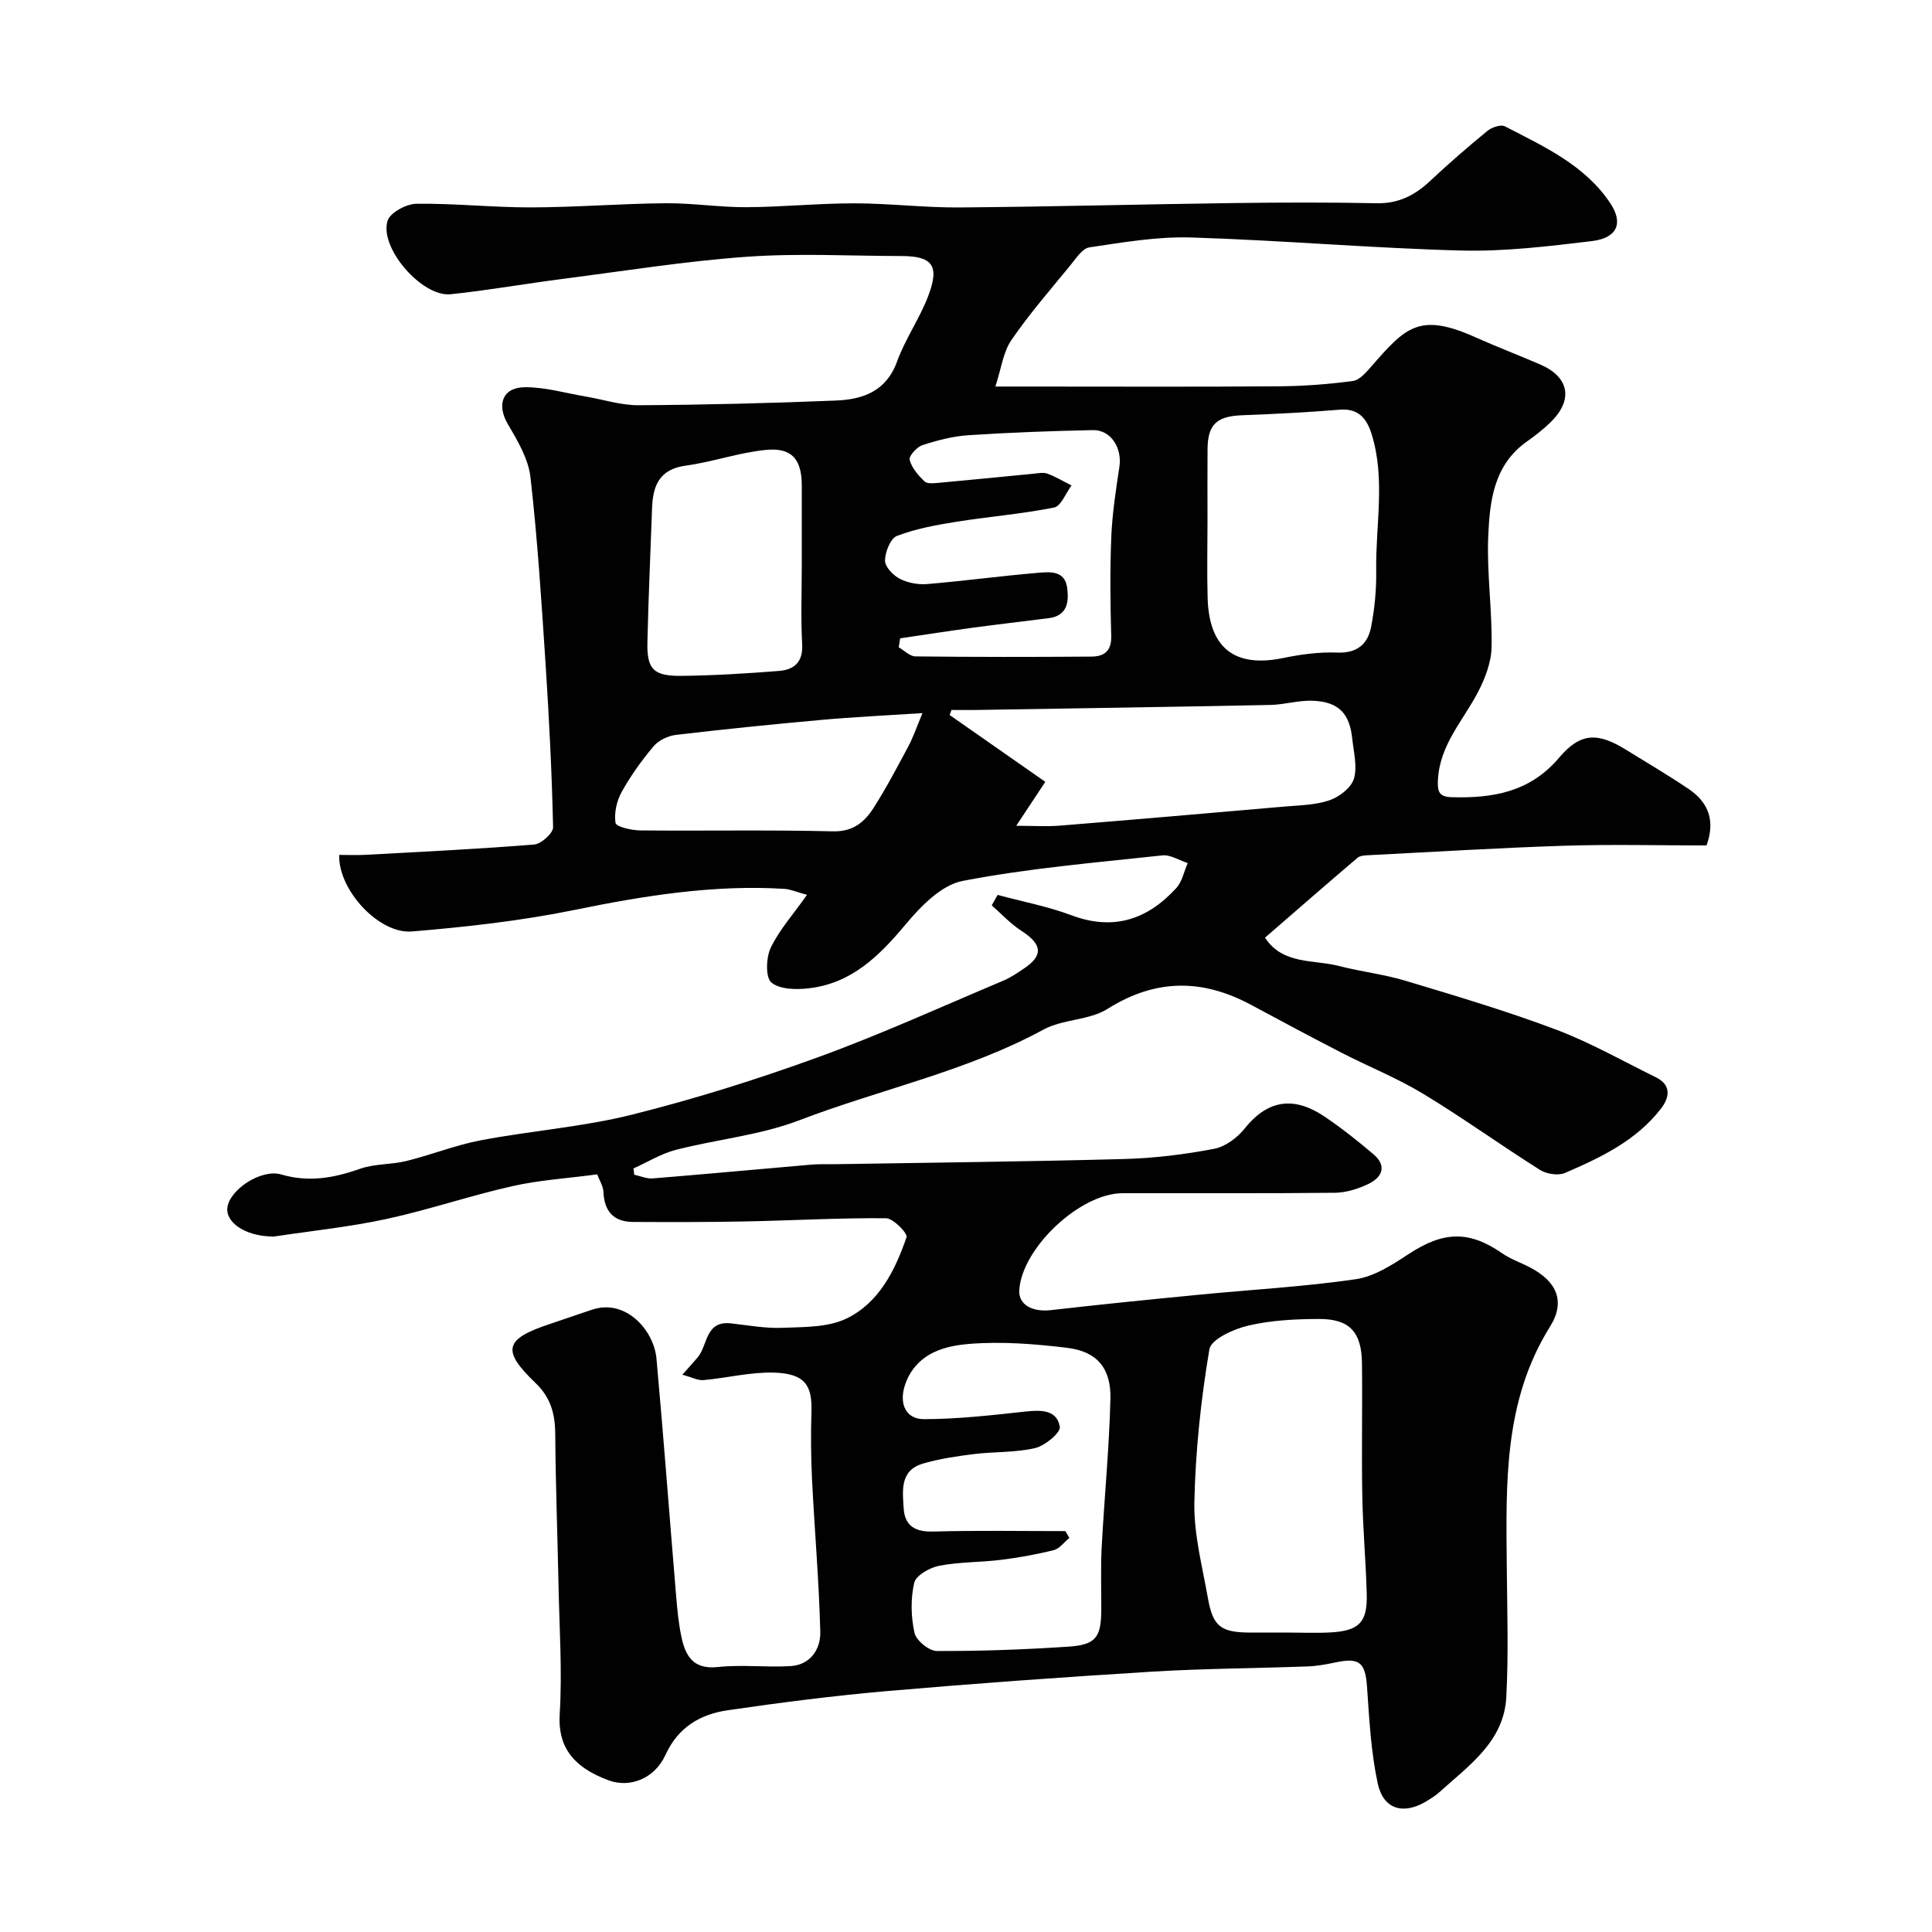
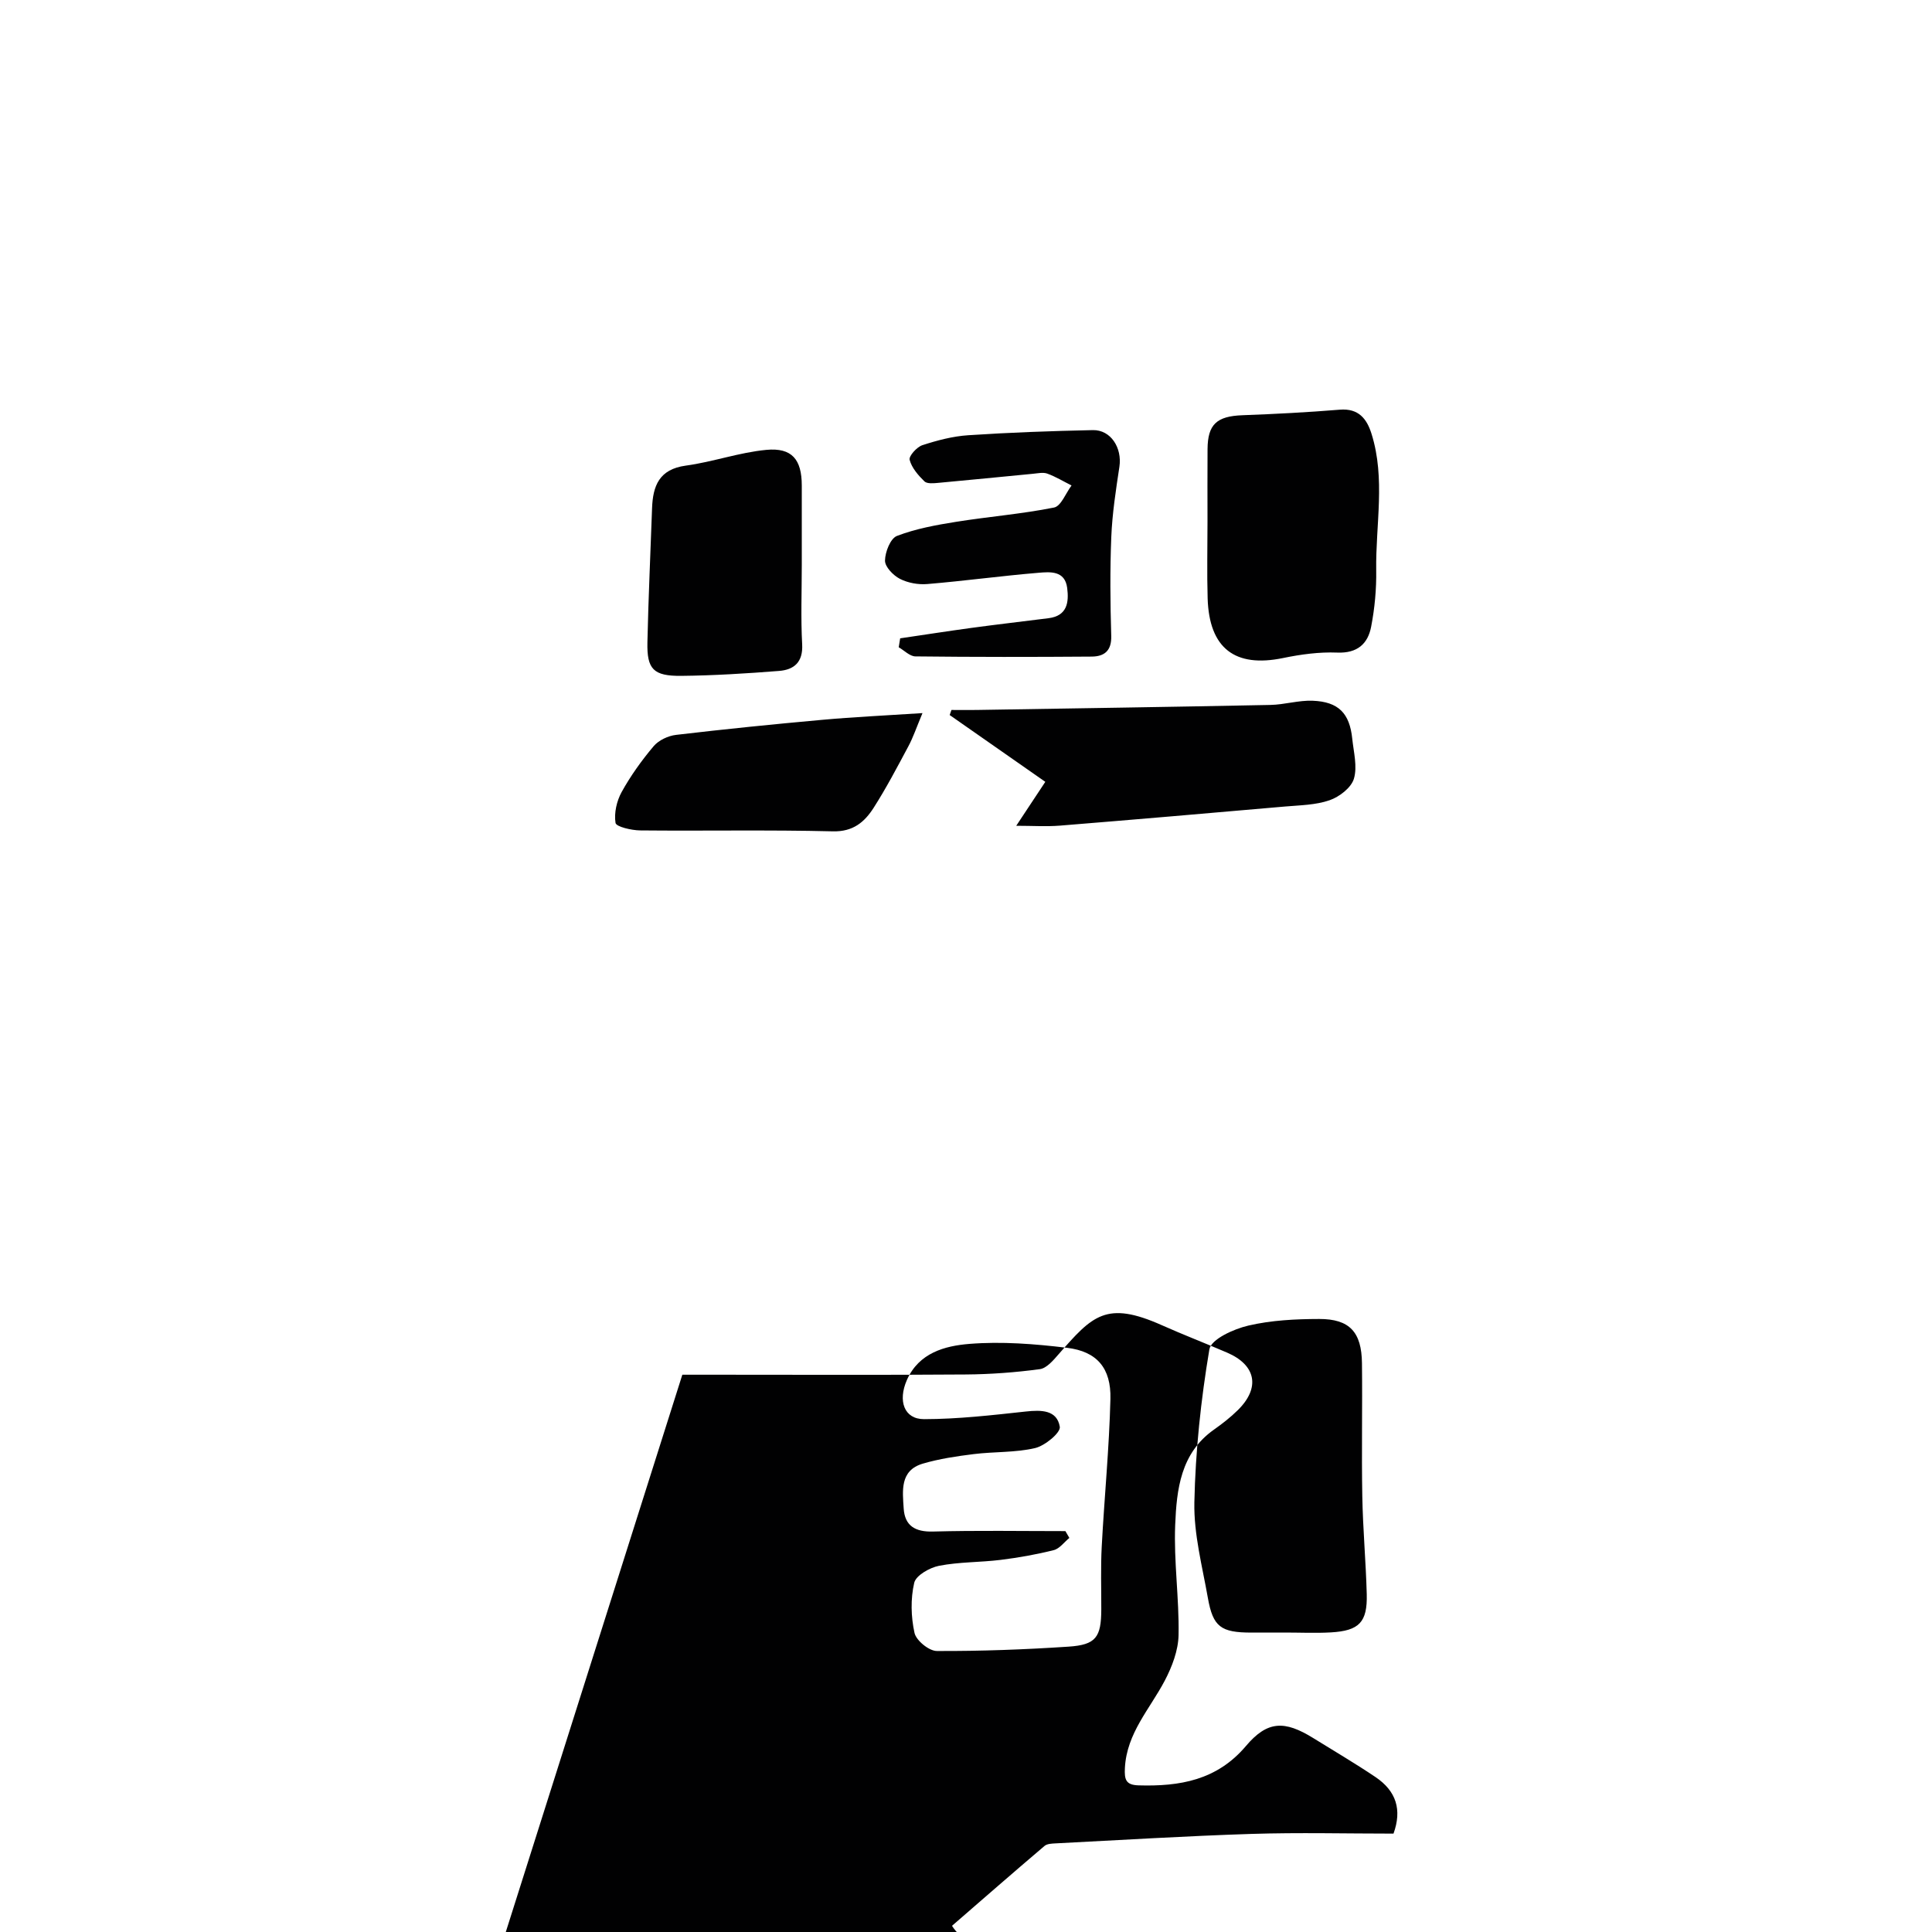
<svg xmlns="http://www.w3.org/2000/svg" enable-background="new 0 0 400 400" viewBox="0 0 400 400">
-   <path d="m141.27 284.62c1.49-1.68 2.37-2.63 3.2-3.62 2.1-2.52 1.53-7.61 6.87-7.01 3.57.4 7.18 1.07 10.74.92 4.43-.18 9.31-.07 13.13-1.9 6.78-3.24 10.11-10 12.48-16.86.27-.79-2.75-3.92-4.26-3.93-9.77-.08-19.53.48-29.3.67-7.69.15-15.38.14-23.07.1-3.98-.02-5.95-2.16-6.12-6.19-.05-1.22-.83-2.41-1.3-3.66-6.04.81-11.93 1.17-17.61 2.45-8.71 1.96-17.22 4.88-25.94 6.77-7.65 1.66-15.48 2.46-23.24 3.63-.33.05-.67.02-1 0-5.15-.22-9.09-2.88-8.78-5.9.39-3.76 7.02-8.15 11.15-6.93 5.68 1.67 10.92.74 16.34-1.18 3.01-1.06 6.45-.83 9.59-1.61 5.18-1.28 10.2-3.3 15.42-4.29 10.4-1.97 21.07-2.75 31.31-5.31 13.03-3.26 25.91-7.31 38.54-11.9 12.99-4.73 25.61-10.49 38.37-15.86 1.49-.63 2.85-1.58 4.2-2.48 4.08-2.73 3.79-5.04-.53-7.82-2.24-1.44-4.1-3.49-6.13-5.26.41-.72.81-1.45 1.22-2.17 5.11 1.38 10.36 2.37 15.29 4.22 8.73 3.27 15.75.87 21.7-5.64 1.22-1.33 1.59-3.43 2.36-5.17-1.75-.56-3.58-1.77-5.25-1.59-13.83 1.5-27.75 2.66-41.37 5.29-4.39.85-8.65 5.25-11.79 9.01-5.42 6.48-11.1 12.12-19.83 13.19-2.64.33-6.12.31-7.93-1.15-1.26-1.01-1.14-5.15-.17-7.19 1.76-3.69 4.61-6.86 7.52-10.98-2.3-.63-3.47-1.17-4.66-1.24-14.75-.91-29.13 1.43-43.56 4.38-11.03 2.25-22.32 3.5-33.55 4.44-6.87.58-15.33-8.64-15.08-15.85 1.75 0 3.53.08 5.3-.01 11.7-.64 23.4-1.2 35.07-2.14 1.45-.12 3.94-2.36 3.91-3.58-.25-11.2-.81-22.4-1.54-33.58-.85-12.97-1.67-25.96-3.14-38.87-.43-3.81-2.67-7.59-4.69-11.02-2.33-3.95-1.17-7.59 3.52-7.63 4.17-.04 8.35 1.21 12.52 1.91 3.68.62 7.36 1.84 11.03 1.82 13.6-.08 27.21-.42 40.8-.97 5.57-.22 10.46-1.85 12.71-8.07 1.71-4.71 4.71-8.94 6.48-13.63 2.37-6.26.85-8.21-5.59-8.22-10.67-.02-21.37-.61-31.99.15-12.72.91-25.36 2.94-38.03 4.57-7.78 1-15.51 2.38-23.3 3.19-5.9.61-14.8-9.59-13.05-15.21.53-1.69 3.87-3.49 5.94-3.52 7.93-.11 15.87.77 23.8.75 9.27-.02 18.53-.78 27.8-.86 5.6-.05 11.2.85 16.8.82 7.44-.04 14.87-.81 22.3-.8 7.27 0 14.54.91 21.8.85 18.94-.15 37.87-.66 56.8-.91 9.85-.13 19.71-.16 29.56.04 4.48.09 7.87-1.63 11.01-4.58 3.84-3.6 7.83-7.06 11.9-10.4.9-.74 2.78-1.38 3.63-.94 8.09 4.19 16.58 8.02 21.83 15.94 2.77 4.18 1.35 7.2-3.85 7.82-8.97 1.07-18.03 2.18-27.03 1.95-18.65-.49-37.27-2.13-55.91-2.7-7-.22-14.09 1.01-21.06 2.04-1.5.22-2.83 2.35-4.01 3.79-4.15 5.07-8.48 10.04-12.17 15.44-1.69 2.47-2.07 5.85-3.3 9.59h6.73c17.33 0 34.66.08 52-.05 5.1-.04 10.22-.42 15.28-1.1 1.43-.19 2.82-1.86 3.92-3.12 6.97-7.96 9.82-11.13 21.37-5.97 4.46 1.99 9.03 3.74 13.52 5.68 5.99 2.59 6.87 7.29 2.18 11.9-1.51 1.49-3.21 2.81-4.95 4.04-6.9 4.87-7.71 12.4-8.01 19.72-.31 7.57.84 15.2.7 22.79-.06 3.19-1.35 6.58-2.87 9.47-3.08 5.86-7.85 10.83-8.24 18.02-.14 2.5.23 3.56 2.82 3.64 8.52.25 16.23-1.05 22.24-8.15 4.45-5.26 8-5.32 13.95-1.63 4.29 2.66 8.65 5.22 12.84 8.04 4.35 2.92 5.54 6.8 3.76 11.73-9.72 0-19.55-.25-29.36.06-13.53.43-27.05 1.27-40.57 1.96-.79.04-1.78.07-2.32.53-6.36 5.4-12.64 10.89-19.16 16.54 3.67 5.64 10.03 4.5 15.32 5.87 4.55 1.17 9.29 1.71 13.78 3.06 10.43 3.14 20.9 6.25 31.08 10.08 7.13 2.68 13.84 6.51 20.71 9.88 3.32 1.63 2.86 4.22 1.08 6.52-5.11 6.61-12.44 10.11-19.85 13.3-1.41.61-3.81.24-5.17-.61-8.14-5.13-15.96-10.78-24.19-15.76-5.41-3.28-11.36-5.65-17.01-8.56-6.25-3.22-12.45-6.54-18.65-9.87-10.07-5.41-19.73-5.44-29.69.83-3.81 2.4-9.25 2.11-13.27 4.29-15.99 8.68-33.79 12.36-50.59 18.79-8.1 3.1-17.05 3.93-25.54 6.12-3.05.79-5.85 2.53-8.76 3.84.05.43.1.86.15 1.3 1.27.27 2.57.87 3.81.77 10.97-.89 21.93-1.91 32.9-2.86 1.49-.13 3-.06 4.5-.08 20.1-.33 40.2-.54 60.3-1.08 6.21-.17 12.46-.95 18.56-2.11 2.33-.44 4.82-2.32 6.36-4.25 4.9-6.13 10.4-6.55 16.53-2.4 3.52 2.38 6.87 5.04 10.11 7.79 2.82 2.4 1.77 4.76-1.04 6.12-2.13 1.03-4.61 1.81-6.95 1.84-14.66.16-29.33.06-44 .09-8.82.02-20.9 11.44-21.36 20.13-.16 2.95 2.71 4.52 6.53 4.08 10.25-1.18 20.51-2.2 30.78-3.2 10.78-1.05 21.63-1.64 32.33-3.2 3.82-.55 7.56-2.96 10.91-5.17 7.25-4.79 12.58-4.96 19.47-.17 1.73 1.2 3.8 1.89 5.69 2.88 5.56 2.89 7.44 7.04 4.19 12.25-9.66 15.45-9.12 32.54-8.97 49.66.08 9.03.38 18.09-.1 27.1-.49 9.16-7.71 14.1-13.79 19.6-.84.76-1.83 1.38-2.81 1.97-4.71 2.81-8.86 1.66-10.02-3.74-1.4-6.52-1.75-13.29-2.21-19.97-.35-5.01-1.53-6.13-6.45-5.09-1.91.4-3.86.77-5.8.84-10.76.4-21.55.44-32.29 1.09-18.22 1.12-36.44 2.43-54.63 4-11.08.96-22.13 2.38-33.14 3.98-5.69.83-10.3 3.46-12.94 9.25-2.27 4.97-7.4 6.86-11.71 5.29-7.9-2.88-10.57-7.44-10.19-13.7.54-8.81-.06-17.68-.24-26.53-.21-10.48-.61-20.96-.68-31.45-.02-4.17-.93-7.58-4.07-10.59-7.13-6.83-6.45-9.14 3.1-12.28 2.92-.96 5.82-2.02 8.75-2.96 6.82-2.19 12.64 4.25 13.18 10.21 1.48 16.37 2.7 32.76 4.07 49.15.23 2.77.5 5.57 1.06 8.28.83 4.01 2.39 6.95 7.59 6.39 4.95-.54 10.02.11 15.02-.19 4.14-.25 6.26-3.52 6.17-7.08-.26-10.55-1.19-21.08-1.71-31.62-.23-4.65-.26-9.33-.12-13.98.16-5.22-1.13-7.94-7.89-8.09-4.83-.11-9.67 1.13-14.53 1.56-1.17.07-2.44-.63-4.31-1.12zm79.31 32.38c.27.47.55.94.82 1.41-1.07.87-2.03 2.23-3.24 2.53-3.62.91-7.32 1.56-11.02 2.02-4.23.52-8.56.41-12.72 1.22-1.94.38-4.78 1.99-5.14 3.52-.77 3.31-.68 7.04.06 10.38.35 1.57 3 3.74 4.62 3.74 9.09.04 18.2-.3 27.28-.9 5.68-.38 6.75-1.95 6.77-7.72.01-4.33-.14-8.67.09-12.99.54-10.2 1.55-20.37 1.8-30.57.16-6.39-2.8-9.85-8.98-10.59-6.69-.81-13.55-1.35-20.23-.81-5.05.41-10.44 1.83-12.93 7.48-1.9 4.32-.58 8.11 3.57 8.1 7.02-.01 14.05-.82 21.05-1.58 3.21-.35 6.46-.34 7.04 3.16.2 1.22-3.07 3.93-5.12 4.41-4.11.96-8.49.72-12.73 1.25-3.54.44-7.11.97-10.51 1.97-4.79 1.41-4.19 5.65-3.96 9.3.23 3.57 2.38 4.86 6.06 4.76 9.13-.25 18.28-.09 27.42-.09zm45.49 21c3.16 0 6.33.15 9.48-.03 5.86-.34 7.57-2.11 7.42-7.92-.18-6.76-.8-13.51-.92-20.26-.17-9.18.04-18.37-.07-27.55-.07-6.44-2.56-9.17-8.85-9.16-4.91.01-9.93.26-14.68 1.37-3.02.7-7.7 2.82-8.06 4.91-1.76 10.46-2.89 21.1-3.11 31.7-.13 6.58 1.64 13.22 2.8 19.79 1.06 5.99 2.7 7.15 9 7.16 2.33-.01 4.66-.01 6.99-.01zm-16.07-230.05c0 5.32-.13 10.64.03 15.95.32 10.34 5.67 14.39 15.61 12.34 3.67-.76 7.49-1.28 11.22-1.13 4.16.17 6.34-1.81 7.02-5.35.74-3.83 1.11-7.8 1.05-11.7-.14-9.42 1.95-18.94-.97-28.24-.97-3.1-2.67-5.32-6.57-5-6.71.55-13.45.9-20.18 1.15-5.29.2-7.17 1.88-7.2 7.03-.04 4.98-.01 9.97-.01 14.95zm-39.6 63.02c3.37 0 6.21.19 9.02-.03 15.55-1.26 31.1-2.6 46.65-3.96 3.1-.27 6.34-.3 9.21-1.3 2.02-.7 4.47-2.58 5.03-4.45.75-2.5-.05-5.5-.34-8.28-.54-5.27-2.84-7.66-8.19-7.87-2.91-.12-5.85.82-8.79.87-20.26.41-40.51.71-60.77 1.04-1.74.03-3.49 0-5.23 0-.12.35-.25.7-.37 1.05 6.47 4.52 12.95 9.05 19.8 13.83-1.99 3.01-3.84 5.81-6.02 9.1zm-44.4-54.01c0-5.49.01-10.97 0-16.46-.01-5.36-2.02-7.86-7.34-7.36-5.61.53-11.07 2.5-16.67 3.26-5.52.75-6.83 4.19-6.99 8.87-.32 9.24-.76 18.47-.96 27.71-.12 5.57 1.23 7 7 6.95 6.75-.07 13.51-.49 20.24-1.02 3.1-.24 5-1.79 4.8-5.51-.3-5.46-.08-10.95-.08-16.44zm20.37 15.2c-.1.62-.2 1.24-.3 1.85 1.15.66 2.3 1.88 3.46 1.89 12.16.14 24.32.13 36.48.04 2.6-.02 4.15-1.17 4.06-4.27-.2-6.82-.27-13.67.01-20.49.2-4.86.95-9.72 1.68-14.54.59-3.91-1.78-7.67-5.5-7.59-8.6.18-17.21.49-25.79 1.06-3.21.21-6.43 1.06-9.5 2.06-1.16.38-2.84 2.26-2.64 3.03.43 1.66 1.77 3.2 3.06 4.46.55.54 1.92.4 2.89.31 6.53-.59 13.06-1.26 19.59-1.88.99-.09 2.1-.35 2.97-.03 1.74.63 3.35 1.62 5.01 2.45-1.19 1.59-2.17 4.28-3.62 4.57-6.7 1.34-13.55 1.88-20.3 2.96-4.14.66-8.35 1.43-12.23 2.92-1.35.52-2.45 3.33-2.47 5.11-.01 1.29 1.7 3.06 3.08 3.77 1.65.85 3.81 1.24 5.68 1.08 7.68-.64 15.32-1.69 23-2.33 2.41-.2 5.49-.5 5.96 3.14.38 2.98.01 5.77-3.85 6.26-5.35.68-10.7 1.29-16.05 2.02-4.9.67-9.79 1.43-14.68 2.15zm4.62 15.48c-7.95.52-14.35.81-20.73 1.39-10.11.91-20.22 1.93-30.3 3.12-1.64.19-3.59 1.11-4.63 2.34-2.48 2.94-4.76 6.12-6.62 9.48-1.03 1.86-1.6 4.37-1.27 6.41.13.79 3.3 1.53 5.09 1.55 13.3.13 26.6-.14 39.89.19 4.21.11 6.57-1.93 8.45-4.86 2.62-4.1 4.89-8.43 7.19-12.73.97-1.8 1.62-3.75 2.93-6.89z" fill="#010102" />
+   <path d="m141.27 284.62h6.73c17.33 0 34.66.08 52-.05 5.1-.04 10.22-.42 15.28-1.1 1.43-.19 2.82-1.86 3.92-3.12 6.97-7.96 9.82-11.13 21.37-5.97 4.46 1.99 9.03 3.74 13.52 5.68 5.99 2.59 6.87 7.29 2.18 11.9-1.51 1.49-3.21 2.81-4.95 4.04-6.9 4.87-7.71 12.4-8.01 19.72-.31 7.57.84 15.2.7 22.79-.06 3.19-1.35 6.58-2.87 9.47-3.08 5.86-7.85 10.83-8.24 18.02-.14 2.5.23 3.56 2.82 3.64 8.52.25 16.23-1.05 22.24-8.15 4.45-5.26 8-5.32 13.95-1.63 4.29 2.66 8.65 5.22 12.84 8.04 4.35 2.92 5.54 6.8 3.76 11.73-9.72 0-19.55-.25-29.36.06-13.53.43-27.05 1.27-40.57 1.96-.79.04-1.78.07-2.32.53-6.36 5.4-12.64 10.89-19.16 16.54 3.67 5.64 10.03 4.5 15.32 5.87 4.55 1.17 9.29 1.71 13.78 3.06 10.43 3.14 20.9 6.25 31.08 10.08 7.13 2.68 13.84 6.51 20.71 9.88 3.32 1.63 2.86 4.22 1.08 6.52-5.11 6.61-12.44 10.11-19.85 13.3-1.41.61-3.81.24-5.17-.61-8.14-5.13-15.96-10.78-24.19-15.76-5.41-3.28-11.36-5.65-17.01-8.56-6.25-3.22-12.45-6.54-18.65-9.87-10.07-5.41-19.73-5.44-29.69.83-3.81 2.4-9.25 2.11-13.27 4.29-15.99 8.68-33.79 12.36-50.59 18.79-8.1 3.1-17.05 3.93-25.54 6.12-3.05.79-5.85 2.53-8.76 3.84.05.43.1.86.15 1.3 1.27.27 2.57.87 3.81.77 10.97-.89 21.93-1.91 32.9-2.86 1.49-.13 3-.06 4.5-.08 20.1-.33 40.2-.54 60.3-1.08 6.21-.17 12.46-.95 18.56-2.11 2.33-.44 4.82-2.32 6.36-4.25 4.9-6.13 10.4-6.55 16.53-2.4 3.52 2.38 6.87 5.04 10.11 7.79 2.82 2.4 1.77 4.76-1.04 6.12-2.13 1.03-4.61 1.81-6.95 1.84-14.66.16-29.33.06-44 .09-8.82.02-20.9 11.44-21.36 20.13-.16 2.95 2.71 4.52 6.53 4.08 10.25-1.18 20.51-2.2 30.78-3.2 10.78-1.05 21.63-1.64 32.33-3.2 3.82-.55 7.56-2.96 10.91-5.17 7.25-4.79 12.58-4.96 19.47-.17 1.73 1.2 3.8 1.89 5.69 2.88 5.56 2.89 7.44 7.04 4.19 12.25-9.66 15.45-9.12 32.54-8.97 49.66.08 9.03.38 18.09-.1 27.1-.49 9.16-7.71 14.1-13.79 19.6-.84.76-1.83 1.38-2.81 1.97-4.71 2.81-8.86 1.66-10.02-3.74-1.4-6.52-1.75-13.29-2.21-19.97-.35-5.01-1.53-6.13-6.45-5.09-1.91.4-3.86.77-5.8.84-10.76.4-21.55.44-32.29 1.09-18.22 1.12-36.44 2.43-54.63 4-11.08.96-22.13 2.38-33.14 3.98-5.69.83-10.3 3.46-12.94 9.25-2.27 4.97-7.4 6.86-11.71 5.29-7.9-2.88-10.57-7.44-10.19-13.7.54-8.81-.06-17.68-.24-26.53-.21-10.48-.61-20.96-.68-31.45-.02-4.17-.93-7.58-4.07-10.59-7.13-6.83-6.45-9.14 3.1-12.28 2.92-.96 5.82-2.02 8.75-2.96 6.82-2.19 12.64 4.25 13.18 10.21 1.48 16.37 2.7 32.76 4.07 49.15.23 2.77.5 5.57 1.06 8.28.83 4.01 2.39 6.95 7.59 6.39 4.95-.54 10.02.11 15.02-.19 4.14-.25 6.26-3.52 6.17-7.08-.26-10.55-1.19-21.08-1.71-31.62-.23-4.65-.26-9.33-.12-13.98.16-5.22-1.13-7.94-7.89-8.09-4.83-.11-9.67 1.13-14.53 1.56-1.17.07-2.44-.63-4.31-1.12zm79.31 32.38c.27.47.55.94.82 1.41-1.07.87-2.03 2.23-3.24 2.53-3.62.91-7.32 1.56-11.02 2.02-4.23.52-8.56.41-12.72 1.22-1.94.38-4.78 1.99-5.14 3.52-.77 3.31-.68 7.04.06 10.38.35 1.57 3 3.74 4.62 3.74 9.09.04 18.2-.3 27.28-.9 5.68-.38 6.75-1.95 6.77-7.72.01-4.33-.14-8.67.09-12.99.54-10.2 1.55-20.37 1.8-30.57.16-6.39-2.8-9.85-8.98-10.59-6.69-.81-13.55-1.35-20.23-.81-5.05.41-10.44 1.83-12.93 7.48-1.9 4.32-.58 8.11 3.57 8.1 7.02-.01 14.05-.82 21.05-1.58 3.21-.35 6.46-.34 7.04 3.16.2 1.22-3.07 3.93-5.12 4.41-4.11.96-8.49.72-12.73 1.25-3.54.44-7.11.97-10.51 1.97-4.79 1.41-4.19 5.65-3.96 9.3.23 3.57 2.38 4.86 6.06 4.76 9.13-.25 18.28-.09 27.42-.09zm45.49 21c3.16 0 6.33.15 9.48-.03 5.86-.34 7.57-2.11 7.42-7.92-.18-6.76-.8-13.51-.92-20.26-.17-9.18.04-18.37-.07-27.55-.07-6.44-2.56-9.17-8.85-9.16-4.91.01-9.93.26-14.68 1.37-3.02.7-7.7 2.82-8.06 4.91-1.76 10.46-2.89 21.1-3.11 31.7-.13 6.58 1.64 13.22 2.8 19.79 1.06 5.99 2.7 7.15 9 7.16 2.33-.01 4.66-.01 6.99-.01zm-16.07-230.05c0 5.32-.13 10.64.03 15.95.32 10.34 5.67 14.39 15.61 12.34 3.67-.76 7.49-1.28 11.22-1.13 4.16.17 6.34-1.81 7.02-5.35.74-3.83 1.11-7.8 1.05-11.7-.14-9.42 1.95-18.94-.97-28.24-.97-3.1-2.67-5.32-6.57-5-6.71.55-13.45.9-20.18 1.15-5.29.2-7.17 1.88-7.2 7.03-.04 4.98-.01 9.97-.01 14.95zm-39.6 63.02c3.37 0 6.21.19 9.02-.03 15.55-1.26 31.1-2.6 46.65-3.96 3.1-.27 6.34-.3 9.21-1.3 2.02-.7 4.47-2.58 5.03-4.45.75-2.5-.05-5.5-.34-8.28-.54-5.27-2.84-7.66-8.19-7.87-2.91-.12-5.85.82-8.79.87-20.26.41-40.51.71-60.77 1.04-1.74.03-3.49 0-5.23 0-.12.35-.25.7-.37 1.05 6.47 4.52 12.95 9.05 19.8 13.83-1.99 3.01-3.84 5.81-6.02 9.1zm-44.4-54.01c0-5.49.01-10.97 0-16.46-.01-5.36-2.02-7.86-7.34-7.36-5.61.53-11.07 2.5-16.67 3.26-5.52.75-6.83 4.19-6.99 8.87-.32 9.24-.76 18.47-.96 27.71-.12 5.57 1.23 7 7 6.95 6.75-.07 13.51-.49 20.24-1.02 3.1-.24 5-1.79 4.8-5.51-.3-5.46-.08-10.95-.08-16.44zm20.37 15.2c-.1.62-.2 1.24-.3 1.85 1.15.66 2.3 1.88 3.46 1.89 12.16.14 24.32.13 36.48.04 2.6-.02 4.15-1.17 4.06-4.27-.2-6.82-.27-13.67.01-20.49.2-4.86.95-9.72 1.68-14.54.59-3.91-1.78-7.67-5.5-7.59-8.6.18-17.21.49-25.79 1.06-3.21.21-6.43 1.06-9.5 2.06-1.16.38-2.84 2.26-2.64 3.03.43 1.66 1.77 3.2 3.06 4.46.55.54 1.92.4 2.89.31 6.53-.59 13.06-1.26 19.59-1.88.99-.09 2.1-.35 2.97-.03 1.74.63 3.35 1.62 5.01 2.45-1.19 1.59-2.17 4.28-3.62 4.57-6.7 1.34-13.55 1.88-20.3 2.96-4.14.66-8.35 1.43-12.23 2.92-1.35.52-2.45 3.33-2.47 5.11-.01 1.29 1.7 3.06 3.08 3.77 1.65.85 3.81 1.24 5.68 1.08 7.68-.64 15.32-1.69 23-2.33 2.41-.2 5.49-.5 5.96 3.14.38 2.98.01 5.77-3.85 6.26-5.35.68-10.7 1.29-16.05 2.02-4.9.67-9.79 1.43-14.68 2.15zm4.62 15.48c-7.95.52-14.35.81-20.73 1.39-10.11.91-20.22 1.93-30.3 3.12-1.64.19-3.59 1.11-4.63 2.34-2.48 2.94-4.76 6.12-6.62 9.48-1.03 1.86-1.6 4.37-1.27 6.41.13.79 3.3 1.53 5.09 1.55 13.3.13 26.6-.14 39.89.19 4.21.11 6.57-1.93 8.45-4.86 2.62-4.1 4.89-8.43 7.19-12.73.97-1.8 1.62-3.75 2.93-6.89z" fill="#010102" />
</svg>